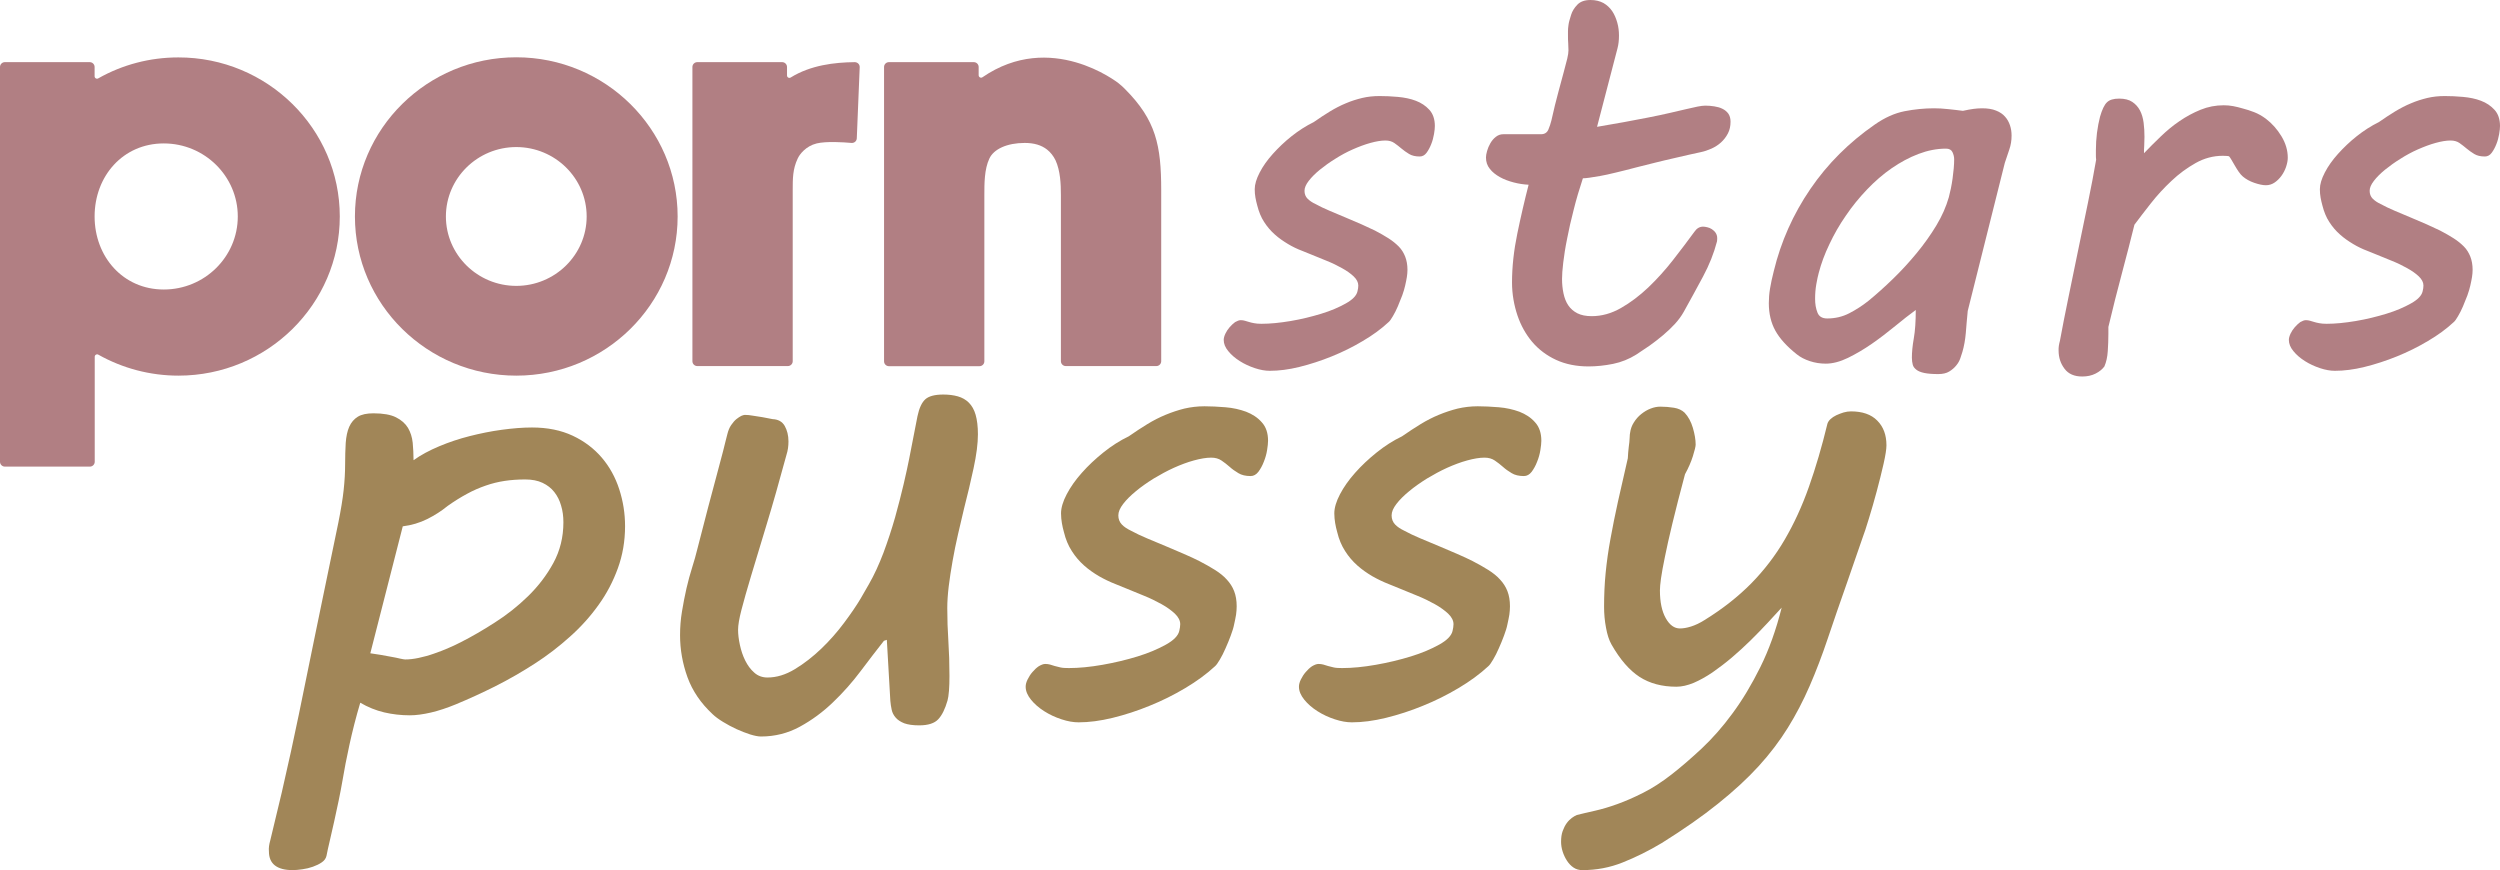
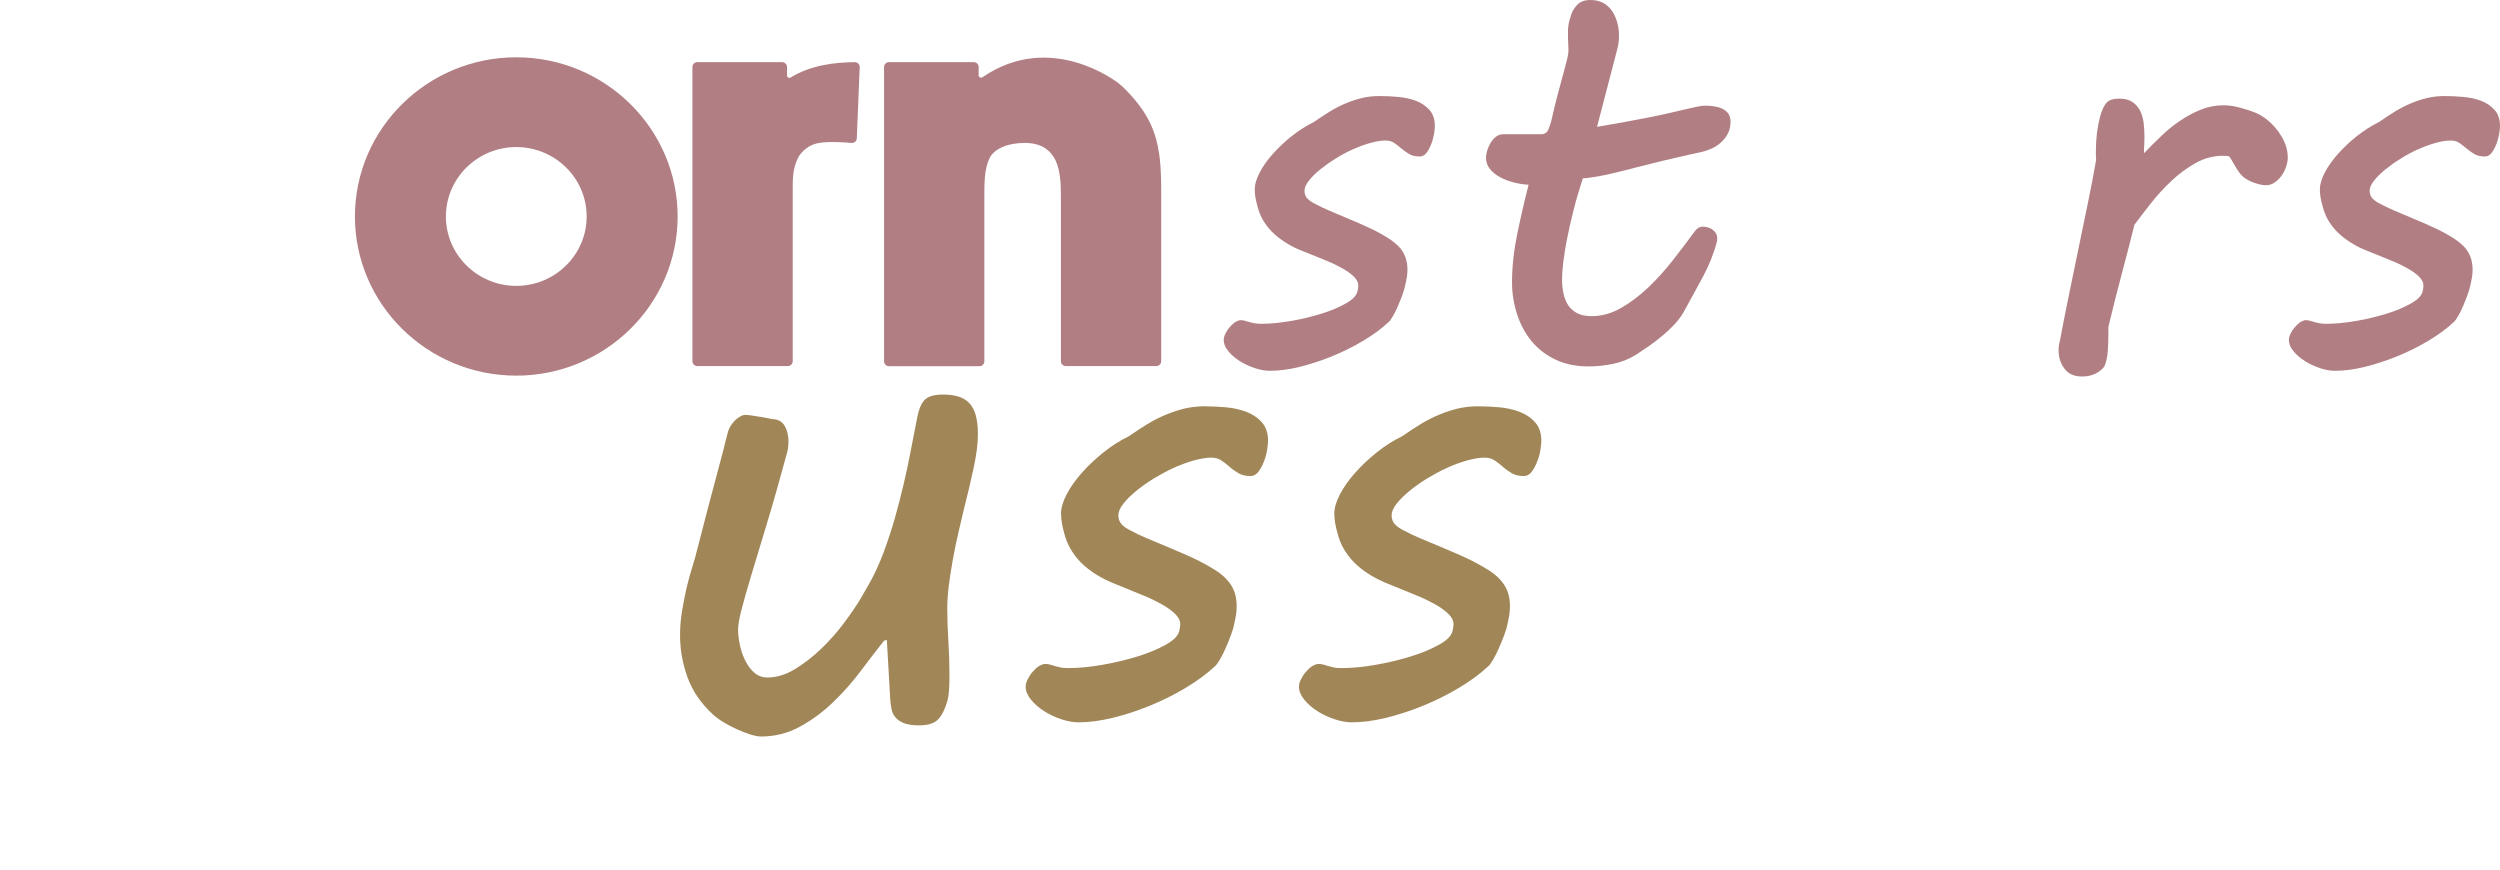
<svg xmlns="http://www.w3.org/2000/svg" version="1.1" id="layer" x="0px" y="0px" width="206.38px" height="71.83px" viewBox="0 0 206.38 71.83" style="enable-background:new 0 0 206.38 71.83;" xml:space="preserve">
  <style type="text/css">
	.st0{fill:#B17F83;}
	.st1{fill:#A18658;}
</style>
  <g>
-     <path class="st0" d="M28.05,17.87c0,7.25-5.98,13.14-13.32,13.14c-2.33,0-4.6-0.6-6.61-1.73c-0.13-0.08-0.3,0.02-0.3,0.17v8.67   c0,0.22-0.18,0.4-0.4,0.4H0.4c-0.22,0-0.4-0.18-0.4-0.4V5.53c0-0.22,0.18-0.4,0.4-0.4h7.01c0.22,0,0.4,0.18,0.4,0.4v0.77   c0,0.15,0.17,0.25,0.3,0.17c2.01-1.14,4.28-1.73,6.61-1.73C22.07,4.73,28.05,10.63,28.05,17.87z M19.63,17.87   c0-3.32-2.74-6.03-6.11-6.03s-5.71,2.7-5.71,6.03c0,3.32,2.34,6.03,5.71,6.03S19.63,21.2,19.63,17.87z" />
    <path class="st0" d="M55.94,17.87c0,7.25-5.98,13.14-13.32,13.14s-13.32-5.89-13.32-13.14c0-7.25,5.98-13.14,13.32-13.14   S55.94,10.63,55.94,17.87z M48.43,17.87c0-3.16-2.61-5.73-5.81-5.73c-3.2,0-5.81,2.57-5.81,5.73s2.61,5.73,5.81,5.73   C45.82,23.6,48.43,21.03,48.43,17.87z" />
    <path class="st0" d="M70.97,5.55l-0.24,5.87c-0.01,0.23-0.21,0.4-0.44,0.38c-0.69-0.06-2.06-0.15-2.87,0.04   c-0.9,0.22-1.42,0.91-1.57,1.25c-0.41,0.87-0.41,1.64-0.41,2.61v14.12c0,0.22-0.18,0.4-0.4,0.4h-7.48c-0.22,0-0.4-0.18-0.4-0.4   V5.53c0-0.22,0.18-0.4,0.4-0.4h7.01c0.22,0,0.4,0.18,0.4,0.4v0.7c0,0.16,0.17,0.25,0.3,0.17c1.66-1.03,3.63-1.25,5.28-1.27   C70.8,5.13,70.98,5.32,70.97,5.55z" />
    <path class="st0" d="M95.86,15.7v14.12c0,0.22-0.18,0.4-0.4,0.4h-7.48c-0.22,0-0.4-0.18-0.4-0.4V16.1c0-0.93-0.05-2-0.44-2.86   c-0.18-0.37-0.42-0.67-0.7-0.89c-0.47-0.37-1.07-0.55-1.85-0.55c-1.44,0-2.56,0.5-2.92,1.3c-0.41,0.87-0.41,2.05-0.41,3v13.73   c0,0.22-0.18,0.4-0.4,0.4h-7.48c-0.22,0-0.4-0.18-0.4-0.4V5.53c0-0.22,0.18-0.4,0.4-0.4h7.01c0.22,0,0.4,0.18,0.4,0.4v0.68   c0,0.16,0.18,0.26,0.31,0.17c5.65-3.89,11.15,0.43,11.21,0.47c0.2,0.16,0.39,0.32,0.56,0.5l0,0C95.43,9.92,95.86,12,95.86,15.7z" />
    <path class="st0" d="M102.43,26.43c0.12,0,0.24,0.02,0.34,0.05s0.21,0.07,0.34,0.1c0.12,0.04,0.26,0.07,0.42,0.1   c0.15,0.03,0.36,0.05,0.6,0.05c0.73,0,1.53-0.08,2.42-0.23c0.89-0.15,1.73-0.36,2.52-0.6s1.46-0.53,2.03-0.85s0.88-0.65,0.96-0.99   c0.05-0.19,0.07-0.35,0.07-0.49c0-0.26-0.13-0.51-0.38-0.75c-0.25-0.24-0.58-0.47-0.96-0.68c-0.39-0.22-0.8-0.42-1.25-0.6   c-0.45-0.19-0.87-0.36-1.25-0.51l-0.79-0.32c-0.4-0.15-0.8-0.34-1.18-0.57s-0.75-0.48-1.08-0.78c-0.33-0.29-0.63-0.64-0.88-1.03   c-0.26-0.39-0.44-0.85-0.57-1.36c-0.06-0.22-0.11-0.43-0.15-0.65s-0.06-0.45-0.06-0.7c0-0.4,0.14-0.86,0.41-1.38   c0.27-0.52,0.63-1.03,1.09-1.54c0.46-0.51,0.97-1,1.55-1.46c0.58-0.46,1.19-0.85,1.82-1.16c0.46-0.32,0.91-0.62,1.34-0.88   c0.43-0.26,0.87-0.49,1.31-0.67c0.44-0.19,0.89-0.33,1.34-0.44c0.46-0.11,0.94-0.16,1.45-0.16c0.46,0,0.97,0.02,1.51,0.07   s1.04,0.15,1.48,0.32c0.45,0.17,0.82,0.42,1.12,0.75c0.3,0.33,0.45,0.78,0.45,1.33c0,0.17-0.02,0.39-0.07,0.67   s-0.12,0.56-0.23,0.83c-0.11,0.28-0.24,0.52-0.39,0.72c-0.15,0.2-0.34,0.3-0.56,0.3c-0.36,0-0.65-0.07-0.88-0.21   c-0.23-0.14-0.44-0.29-0.63-0.45c-0.19-0.16-0.38-0.31-0.58-0.45c-0.2-0.14-0.45-0.21-0.74-0.21c-0.36,0-0.77,0.07-1.24,0.2   s-0.95,0.31-1.45,0.53s-0.98,0.48-1.45,0.78c-0.47,0.29-0.9,0.6-1.27,0.9c-0.38,0.31-0.68,0.61-0.92,0.92s-0.35,0.58-0.35,0.82   c0,0.26,0.08,0.48,0.25,0.65s0.39,0.32,0.65,0.44c0.34,0.19,0.73,0.37,1.17,0.56s0.88,0.37,1.33,0.56   c0.45,0.19,0.88,0.37,1.31,0.56c0.42,0.19,0.79,0.36,1.1,0.51c0.42,0.22,0.79,0.43,1.12,0.64s0.61,0.44,0.85,0.68   s0.41,0.53,0.53,0.83c0.12,0.31,0.19,0.67,0.19,1.09c0,0.2-0.02,0.4-0.05,0.6c-0.03,0.2-0.08,0.43-0.14,0.7   c-0.05,0.23-0.13,0.5-0.24,0.81c-0.12,0.31-0.24,0.61-0.37,0.92s-0.27,0.57-0.41,0.81s-0.25,0.4-0.35,0.48   c-0.6,0.56-1.31,1.08-2.13,1.56c-0.82,0.49-1.67,0.91-2.56,1.27c-0.89,0.36-1.78,0.65-2.67,0.87c-0.89,0.22-1.7,0.32-2.45,0.32   c-0.37,0-0.78-0.07-1.23-0.22c-0.45-0.15-0.86-0.34-1.24-0.58c-0.38-0.24-0.7-0.51-0.95-0.82c-0.26-0.31-0.38-0.62-0.38-0.93   c0-0.15,0.05-0.33,0.14-0.52c0.09-0.19,0.21-0.37,0.35-0.53c0.14-0.16,0.29-0.3,0.45-0.42C102.14,26.49,102.29,26.43,102.43,26.43z   " />
    <path class="st0" d="M124.82,23.32c0-1.3,0.15-2.65,0.44-4.05c0.29-1.4,0.6-2.74,0.93-4.02c-0.4-0.02-0.81-0.08-1.23-0.19   c-0.42-0.11-0.8-0.25-1.14-0.44s-0.62-0.41-0.83-0.68c-0.22-0.27-0.32-0.58-0.32-0.94c0-0.14,0.03-0.32,0.09-0.53   c0.06-0.22,0.15-0.43,0.27-0.64c0.12-0.21,0.27-0.39,0.45-0.53c0.19-0.15,0.39-0.22,0.63-0.22h3.11c0.29,0,0.49-0.13,0.6-0.38   c0.11-0.26,0.19-0.51,0.25-0.75c0.2-0.9,0.39-1.67,0.57-2.33c0.18-0.66,0.33-1.21,0.45-1.67c0.12-0.46,0.22-0.83,0.29-1.11   c0.07-0.29,0.1-0.51,0.1-0.68c0-0.2-0.01-0.39-0.02-0.58c-0.02-0.19-0.02-0.44-0.02-0.77V2.57c0-0.12,0.01-0.29,0.04-0.49   c0.02-0.2,0.1-0.49,0.22-0.86c0.09-0.29,0.26-0.57,0.51-0.83c0.25-0.26,0.61-0.39,1.09-0.39c0.42,0,0.77,0.09,1.07,0.25   c0.29,0.17,0.53,0.39,0.72,0.67c0.19,0.28,0.32,0.6,0.42,0.95s0.14,0.71,0.14,1.07c0,0.39-0.04,0.73-0.12,1.04l-1.69,6.49   c0.83-0.14,1.58-0.27,2.23-0.39c0.65-0.12,1.3-0.25,1.95-0.37c0.71-0.14,1.33-0.27,1.84-0.39c0.52-0.12,0.96-0.23,1.33-0.31   c0.37-0.08,0.68-0.15,0.94-0.21c0.26-0.05,0.47-0.08,0.64-0.08c0.25,0,0.5,0.02,0.75,0.06c0.25,0.04,0.48,0.1,0.67,0.2   c0.19,0.09,0.35,0.22,0.48,0.39c0.12,0.17,0.19,0.39,0.19,0.67c0,0.37-0.07,0.7-0.22,0.98c-0.15,0.29-0.34,0.53-0.57,0.74   c-0.23,0.21-0.5,0.38-0.79,0.51c-0.29,0.13-0.59,0.23-0.88,0.29c-0.25,0.05-0.57,0.12-0.96,0.21s-0.83,0.19-1.3,0.3   c-0.47,0.11-0.96,0.22-1.47,0.35c-0.51,0.12-1,0.25-1.48,0.37c-0.71,0.19-1.32,0.34-1.82,0.46c-0.5,0.12-0.93,0.22-1.29,0.28   c-0.36,0.06-0.65,0.11-0.87,0.14c-0.22,0.03-0.41,0.05-0.54,0.05c-0.29,0.88-0.55,1.75-0.76,2.6c-0.22,0.85-0.4,1.64-0.54,2.38   c-0.15,0.73-0.25,1.39-0.32,1.97c-0.07,0.58-0.1,1.03-0.1,1.36c0,0.42,0.04,0.81,0.12,1.19c0.08,0.38,0.21,0.71,0.39,0.98   c0.19,0.28,0.44,0.5,0.75,0.66c0.32,0.16,0.71,0.24,1.19,0.24c0.82,0,1.62-0.22,2.41-0.67c0.79-0.45,1.54-1.02,2.26-1.7   c0.72-0.69,1.4-1.44,2.04-2.26c0.64-0.82,1.23-1.6,1.77-2.34c0.19-0.28,0.43-0.42,0.72-0.42c0.09,0,0.2,0.02,0.34,0.05   c0.13,0.03,0.26,0.08,0.38,0.16c0.12,0.08,0.23,0.18,0.31,0.3c0.08,0.12,0.13,0.27,0.13,0.44c0,0.12-0.01,0.22-0.02,0.28   c-0.25,0.96-0.63,1.92-1.15,2.89c-0.52,0.97-1.05,1.94-1.59,2.91c-0.19,0.34-0.43,0.67-0.73,1c-0.3,0.32-0.63,0.64-0.99,0.94   c-0.36,0.3-0.73,0.59-1.11,0.86c-0.39,0.27-0.75,0.51-1.09,0.73c-0.59,0.37-1.23,0.63-1.92,0.77c-0.7,0.14-1.37,0.21-2.02,0.21   c-1,0-1.9-0.18-2.68-0.54c-0.78-0.36-1.44-0.86-1.97-1.48c-0.53-0.63-0.94-1.36-1.22-2.19S124.82,24.28,124.82,23.32z" />
-     <path class="st0" d="M157.83,29.53c0-0.45,0.05-0.99,0.16-1.61s0.16-1.4,0.16-2.33c-0.51,0.37-1.07,0.81-1.69,1.32   c-0.62,0.51-1.26,1-1.92,1.46c-0.66,0.46-1.33,0.85-1.98,1.17c-0.66,0.32-1.27,0.48-1.84,0.48c-0.46,0-0.9-0.07-1.32-0.21   c-0.42-0.14-0.77-0.32-1.07-0.56c-0.82-0.65-1.41-1.3-1.77-1.95c-0.36-0.65-0.54-1.41-0.54-2.27c0-0.39,0.03-0.79,0.1-1.21   c0.07-0.42,0.17-0.9,0.31-1.44c0.59-2.44,1.6-4.7,3.02-6.78s3.2-3.85,5.32-5.32c0.82-0.57,1.64-0.94,2.46-1.1   c0.82-0.16,1.63-0.24,2.43-0.24c0.35,0,0.75,0.02,1.19,0.07s0.84,0.09,1.19,0.14c0.36-0.08,0.65-0.13,0.87-0.16   c0.22-0.03,0.46-0.05,0.71-0.05c0.46,0,0.85,0.06,1.16,0.19c0.31,0.12,0.56,0.29,0.74,0.5c0.19,0.21,0.32,0.45,0.41,0.72   s0.13,0.55,0.13,0.85c0,0.4-0.06,0.78-0.19,1.15c-0.12,0.36-0.25,0.73-0.37,1.1l-3.06,12.22c-0.06,0.66-0.12,1.27-0.16,1.83   c-0.05,0.56-0.14,1.07-0.28,1.55c-0.05,0.14-0.1,0.31-0.17,0.52c-0.07,0.21-0.18,0.41-0.34,0.6c-0.15,0.19-0.35,0.36-0.58,0.5   c-0.23,0.14-0.53,0.21-0.9,0.21c-0.48,0-0.86-0.03-1.15-0.09c-0.29-0.06-0.51-0.15-0.66-0.27c-0.15-0.12-0.26-0.25-0.3-0.42   C157.86,29.94,157.83,29.75,157.83,29.53z M150.14,22.53c-0.06,0.22-0.13,0.53-0.2,0.93c-0.07,0.4-0.1,0.8-0.1,1.21   c0,0.42,0.06,0.79,0.19,1.12c0.12,0.33,0.39,0.5,0.81,0.5c0.65,0,1.26-0.14,1.82-0.43c0.56-0.29,1.09-0.63,1.59-1.03   c0.66-0.54,1.34-1.15,2.03-1.82s1.34-1.38,1.95-2.12c0.61-0.74,1.15-1.5,1.62-2.28c0.47-0.78,0.81-1.56,1.03-2.33   c0.12-0.45,0.23-0.97,0.31-1.55s0.13-1.11,0.13-1.58c0-0.2-0.05-0.4-0.14-0.59s-0.27-0.29-0.53-0.29c-0.76,0-1.52,0.15-2.28,0.44   c-0.76,0.29-1.5,0.69-2.21,1.18s-1.39,1.08-2.03,1.75c-0.64,0.67-1.23,1.39-1.75,2.16c-0.53,0.76-0.98,1.55-1.36,2.36   C150.63,20.97,150.34,21.76,150.14,22.53z" />
    <path class="st0" d="M170.05,28.14c0.2-1.08,0.43-2.27,0.7-3.57c0.26-1.3,0.53-2.61,0.81-3.94c0.28-1.33,0.55-2.63,0.81-3.92   c0.26-1.28,0.49-2.46,0.67-3.52c-0.02-0.15-0.02-0.29-0.02-0.41c0-0.12,0-0.24,0-0.38c0-0.48,0.03-0.96,0.09-1.44   c0.06-0.48,0.15-0.92,0.25-1.32c0.17-0.59,0.36-0.99,0.57-1.19c0.21-0.21,0.54-0.31,1.01-0.31c0.45,0,0.81,0.09,1.08,0.27   s0.48,0.41,0.64,0.71c0.15,0.29,0.25,0.63,0.3,1.01c0.05,0.38,0.07,0.77,0.07,1.17c0,0.22-0.01,0.46-0.02,0.72   c-0.02,0.26-0.02,0.47-0.02,0.63c0.43-0.45,0.89-0.91,1.38-1.38c0.49-0.47,1-0.9,1.55-1.27c0.55-0.38,1.13-0.69,1.74-0.94   c0.61-0.25,1.25-0.37,1.91-0.37c0.26,0,0.52,0.02,0.78,0.07c0.26,0.05,0.51,0.11,0.78,0.19c0.31,0.08,0.63,0.18,0.96,0.31   c0.33,0.13,0.65,0.31,0.96,0.54c0.51,0.39,0.94,0.87,1.29,1.45s0.52,1.17,0.52,1.77c0,0.23-0.05,0.48-0.14,0.75   s-0.22,0.52-0.38,0.74c-0.16,0.22-0.35,0.41-0.57,0.56c-0.22,0.15-0.46,0.22-0.72,0.22s-0.58-0.07-0.96-0.2   c-0.38-0.13-0.69-0.31-0.94-0.52c-0.11-0.09-0.22-0.22-0.34-0.39c-0.12-0.17-0.22-0.34-0.32-0.51c-0.1-0.17-0.19-0.33-0.28-0.48   s-0.15-0.24-0.2-0.29c-0.08-0.02-0.16-0.03-0.25-0.03s-0.18-0.01-0.26-0.01c-0.79,0-1.54,0.2-2.25,0.6s-1.38,0.89-1.99,1.47   c-0.62,0.58-1.19,1.2-1.7,1.85c-0.52,0.66-0.97,1.25-1.36,1.77c-0.31,1.25-0.65,2.58-1.03,4c-0.38,1.41-0.75,2.89-1.12,4.44v0.58   c0,0.46-0.02,0.94-0.05,1.41c-0.03,0.48-0.12,0.9-0.28,1.27c-0.17,0.23-0.41,0.43-0.73,0.59c-0.32,0.16-0.68,0.24-1.1,0.24   c-0.65,0-1.14-0.21-1.46-0.64c-0.32-0.42-0.49-0.92-0.49-1.5C169.93,28.69,169.97,28.42,170.05,28.14z" />
    <path class="st0" d="M190.36,26.43c0.12,0,0.24,0.02,0.34,0.05s0.21,0.07,0.34,0.1c0.12,0.04,0.26,0.07,0.42,0.1   c0.15,0.03,0.36,0.05,0.6,0.05c0.73,0,1.53-0.08,2.42-0.23c0.89-0.15,1.73-0.36,2.52-0.6s1.46-0.53,2.03-0.85s0.88-0.65,0.96-0.99   c0.05-0.19,0.07-0.35,0.07-0.49c0-0.26-0.13-0.51-0.38-0.75c-0.25-0.24-0.58-0.47-0.96-0.68c-0.39-0.22-0.8-0.42-1.25-0.6   c-0.45-0.19-0.87-0.36-1.25-0.51l-0.79-0.32c-0.4-0.15-0.8-0.34-1.18-0.57s-0.75-0.48-1.08-0.78c-0.33-0.29-0.63-0.64-0.88-1.03   c-0.26-0.39-0.44-0.85-0.57-1.36c-0.06-0.22-0.11-0.43-0.15-0.65s-0.06-0.45-0.06-0.7c0-0.4,0.14-0.86,0.41-1.38   c0.27-0.52,0.63-1.03,1.09-1.54c0.46-0.51,0.97-1,1.55-1.46c0.58-0.46,1.19-0.85,1.82-1.16c0.46-0.32,0.91-0.62,1.34-0.88   c0.43-0.26,0.87-0.49,1.31-0.67c0.44-0.19,0.89-0.33,1.34-0.44c0.46-0.11,0.94-0.16,1.45-0.16c0.46,0,0.97,0.02,1.51,0.07   s1.04,0.15,1.48,0.32c0.45,0.17,0.82,0.42,1.12,0.75c0.3,0.33,0.45,0.78,0.45,1.33c0,0.17-0.02,0.39-0.07,0.67   s-0.12,0.56-0.23,0.83c-0.11,0.28-0.24,0.52-0.39,0.72c-0.15,0.2-0.34,0.3-0.56,0.3c-0.36,0-0.65-0.07-0.88-0.21   c-0.23-0.14-0.44-0.29-0.63-0.45c-0.19-0.16-0.38-0.31-0.58-0.45c-0.2-0.14-0.45-0.21-0.74-0.21c-0.36,0-0.77,0.07-1.24,0.2   s-0.95,0.31-1.45,0.53s-0.98,0.48-1.45,0.78c-0.47,0.29-0.9,0.6-1.27,0.9c-0.38,0.31-0.68,0.61-0.92,0.92s-0.35,0.58-0.35,0.82   c0,0.26,0.08,0.48,0.25,0.65s0.39,0.32,0.65,0.44c0.34,0.19,0.73,0.37,1.17,0.56s0.88,0.37,1.33,0.56   c0.45,0.19,0.88,0.37,1.31,0.56c0.42,0.19,0.79,0.36,1.1,0.51c0.42,0.22,0.79,0.43,1.12,0.64s0.61,0.44,0.85,0.68   s0.41,0.53,0.53,0.83c0.12,0.31,0.19,0.67,0.19,1.09c0,0.2-0.02,0.4-0.05,0.6c-0.03,0.2-0.08,0.43-0.14,0.7   c-0.05,0.23-0.13,0.5-0.24,0.81c-0.12,0.31-0.24,0.61-0.37,0.92s-0.27,0.57-0.41,0.81s-0.25,0.4-0.35,0.48   c-0.6,0.56-1.31,1.08-2.13,1.56c-0.82,0.49-1.67,0.91-2.56,1.27c-0.89,0.36-1.78,0.65-2.67,0.87c-0.89,0.22-1.7,0.32-2.45,0.32   c-0.37,0-0.78-0.07-1.23-0.22c-0.45-0.15-0.86-0.34-1.24-0.58c-0.38-0.24-0.7-0.51-0.95-0.82c-0.26-0.31-0.38-0.62-0.38-0.93   c0-0.15,0.05-0.33,0.14-0.52c0.09-0.19,0.21-0.37,0.35-0.53c0.14-0.16,0.29-0.3,0.45-0.42C190.07,26.49,190.22,26.43,190.36,26.43z   " />
  </g>
  <g>
-     <path class="st1" d="M22.31,69.38c0.35-1.44,0.67-2.76,0.95-3.96c0.27-1.2,0.53-2.33,0.76-3.38c0.23-1.06,0.45-2.08,0.65-3.06   S25.07,57,25.28,56s0.42-2.05,0.64-3.13s0.47-2.26,0.73-3.54l1.28-6.18c0.21-1.05,0.36-1.95,0.44-2.7   c0.08-0.75,0.12-1.45,0.12-2.09c0-0.67,0.02-1.27,0.05-1.8c0.04-0.52,0.13-0.97,0.29-1.33c0.16-0.36,0.4-0.64,0.71-0.83   c0.31-0.19,0.74-0.28,1.29-0.28c0.8,0,1.42,0.11,1.86,0.33s0.77,0.51,0.99,0.87c0.21,0.36,0.34,0.76,0.39,1.23   c0.04,0.46,0.07,0.94,0.07,1.44c0.6-0.43,1.31-0.81,2.12-1.15c0.81-0.34,1.65-0.62,2.52-0.84c0.87-0.22,1.75-0.4,2.64-0.52   c0.89-0.12,1.72-0.19,2.5-0.19c1.28,0,2.4,0.23,3.36,0.68c0.96,0.45,1.76,1.06,2.4,1.81s1.12,1.62,1.44,2.61   c0.32,0.99,0.48,2,0.48,3.05c0,1.23-0.2,2.38-0.59,3.46c-0.39,1.08-0.92,2.1-1.6,3.04c-0.67,0.94-1.46,1.82-2.36,2.62   c-0.9,0.81-1.86,1.55-2.9,2.22c-1.04,0.67-2.11,1.29-3.22,1.85c-1.11,0.56-2.21,1.06-3.29,1.51c-0.73,0.3-1.42,0.53-2.06,0.68   c-0.65,0.15-1.23,0.23-1.74,0.23c-0.73,0-1.43-0.08-2.12-0.24c-0.68-0.16-1.35-0.43-1.98-0.8c-0.36,1.21-0.65,2.36-0.89,3.46   c-0.24,1.1-0.43,2.08-0.57,2.93c-0.09,0.53-0.2,1.09-0.32,1.68c-0.12,0.59-0.25,1.16-0.37,1.72c-0.12,0.56-0.24,1.09-0.36,1.58   c-0.12,0.5-0.21,0.92-0.28,1.28c-0.05,0.21-0.18,0.39-0.39,0.53c-0.2,0.14-0.45,0.26-0.73,0.36c-0.28,0.1-0.57,0.17-0.87,0.21   c-0.29,0.04-0.56,0.07-0.79,0.07c-1.31,0-1.97-0.52-1.97-1.54C22.17,70,22.22,69.7,22.31,69.38z M30.57,53.93   c0.27,0.04,0.55,0.08,0.85,0.13c0.3,0.05,0.59,0.11,0.88,0.16c0.28,0.05,0.53,0.1,0.73,0.15c0.2,0.04,0.34,0.07,0.41,0.07   c0.34,0,0.71-0.04,1.13-0.13c0.42-0.09,0.83-0.2,1.25-0.35c0.42-0.14,0.82-0.3,1.21-0.47c0.39-0.17,0.74-0.33,1.04-0.49   c0.87-0.44,1.8-0.98,2.78-1.61c0.99-0.63,1.9-1.35,2.74-2.17c0.84-0.82,1.54-1.73,2.09-2.74c0.55-1.01,0.83-2.13,0.83-3.36   c0-0.5-0.06-0.96-0.19-1.38c-0.12-0.43-0.31-0.8-0.56-1.12c-0.25-0.32-0.57-0.57-0.97-0.76s-0.88-0.28-1.43-0.28   c-0.6,0-1.17,0.04-1.7,0.12c-0.53,0.08-1.06,0.21-1.57,0.39c-0.52,0.18-1.03,0.4-1.54,0.68c-0.52,0.28-1.05,0.61-1.6,1   c-0.5,0.41-1.06,0.77-1.68,1.08s-1.3,0.51-2.02,0.6L30.57,53.93z" />
    <path class="st1" d="M60.05,35.82c0.07-0.28,0.17-0.53,0.31-0.73s0.28-0.37,0.43-0.49c0.15-0.12,0.29-0.21,0.41-0.27   c0.12-0.05,0.22-0.08,0.29-0.08c0.2,0,0.43,0.02,0.69,0.07c0.27,0.04,0.52,0.08,0.77,0.12c0.28,0.05,0.56,0.11,0.83,0.16   c0.46,0.02,0.79,0.2,1,0.56c0.2,0.36,0.31,0.78,0.31,1.28c0,0.39-0.05,0.75-0.16,1.09c-0.6,2.22-1.15,4.15-1.65,5.79   c-0.5,1.64-0.92,3.04-1.27,4.2c-0.35,1.15-0.61,2.1-0.8,2.82c-0.19,0.73-0.28,1.28-0.28,1.65s0.05,0.79,0.15,1.25   s0.24,0.89,0.44,1.29c0.2,0.4,0.44,0.73,0.75,1c0.3,0.27,0.67,0.4,1.09,0.4c0.75,0,1.5-0.23,2.26-0.69   c0.76-0.46,1.49-1.03,2.18-1.69s1.32-1.38,1.88-2.13s1.02-1.42,1.37-2.01l0.69-1.2c0.43-0.75,0.82-1.6,1.19-2.57   c0.36-0.97,0.68-1.94,0.96-2.92c0.27-0.98,0.51-1.9,0.71-2.76c0.2-0.86,0.35-1.55,0.45-2.06l0.69-3.54   c0.14-0.67,0.36-1.14,0.65-1.4c0.29-0.26,0.79-0.39,1.48-0.39c0.44,0,0.84,0.05,1.2,0.15c0.35,0.1,0.66,0.27,0.91,0.52   c0.25,0.25,0.44,0.58,0.56,1c0.12,0.42,0.19,0.96,0.19,1.61c0,0.76-0.12,1.7-0.36,2.81c-0.24,1.11-0.5,2.22-0.79,3.34   c-0.16,0.66-0.32,1.35-0.49,2.09c-0.17,0.74-0.32,1.47-0.45,2.21c-0.13,0.74-0.24,1.44-0.32,2.1c-0.08,0.67-0.12,1.27-0.12,1.8   c0,0.91,0.03,1.81,0.09,2.72c0.06,0.91,0.09,1.87,0.09,2.88c0,0.46-0.01,0.87-0.04,1.23s-0.07,0.62-0.12,0.8   c-0.2,0.69-0.45,1.21-0.76,1.54c-0.31,0.34-0.84,0.51-1.58,0.51c-0.52,0-0.92-0.06-1.23-0.17c-0.3-0.12-0.54-0.27-0.71-0.47   c-0.17-0.2-0.28-0.41-0.33-0.65c-0.05-0.24-0.09-0.48-0.11-0.73l-0.29-5.04l-0.24,0.08c-0.59,0.75-1.23,1.58-1.92,2.5   c-0.69,0.92-1.46,1.79-2.29,2.58c-0.83,0.8-1.74,1.47-2.73,2.01c-0.99,0.54-2.06,0.81-3.21,0.81c-0.23,0-0.53-0.06-0.89-0.17   c-0.36-0.12-0.74-0.26-1.13-0.44c-0.39-0.18-0.76-0.38-1.12-0.6c-0.36-0.22-0.64-0.43-0.85-0.63c-0.98-0.91-1.67-1.93-2.08-3.06   c-0.41-1.14-0.61-2.29-0.61-3.46c0-0.66,0.05-1.31,0.16-1.97s0.23-1.29,0.37-1.9c0.14-0.61,0.3-1.19,0.47-1.73   c0.17-0.54,0.31-1.03,0.41-1.45c0.34-1.33,0.64-2.5,0.91-3.52c0.27-1.01,0.5-1.9,0.71-2.66s0.38-1.42,0.52-1.96   C59.82,36.7,59.95,36.23,60.05,35.82z" />
    <path class="st1" d="M86.29,54.81c0.14,0,0.27,0.02,0.39,0.05c0.12,0.04,0.24,0.08,0.39,0.12c0.14,0.04,0.3,0.08,0.48,0.12   c0.18,0.04,0.41,0.05,0.69,0.05c0.83,0,1.76-0.09,2.78-0.27c1.02-0.18,1.98-0.41,2.89-0.69s1.68-0.61,2.33-0.97   c0.65-0.36,1.02-0.74,1.11-1.13c0.05-0.21,0.08-0.4,0.08-0.56c0-0.3-0.15-0.59-0.44-0.87c-0.29-0.27-0.66-0.54-1.11-0.79   s-0.92-0.48-1.44-0.69c-0.52-0.21-0.99-0.41-1.44-0.59l-0.91-0.37c-0.46-0.18-0.92-0.4-1.36-0.65c-0.44-0.26-0.86-0.55-1.24-0.89   c-0.38-0.34-0.72-0.73-1.01-1.19c-0.29-0.45-0.51-0.97-0.65-1.56c-0.07-0.25-0.13-0.5-0.17-0.75c-0.04-0.25-0.07-0.51-0.07-0.8   c0-0.46,0.16-0.99,0.47-1.58c0.31-0.59,0.73-1.19,1.25-1.77c0.52-0.59,1.12-1.15,1.78-1.68s1.36-0.98,2.09-1.33   c0.53-0.37,1.05-0.71,1.54-1.01s1-0.56,1.51-0.77c0.51-0.21,1.02-0.38,1.54-0.51c0.52-0.12,1.08-0.19,1.66-0.19   c0.53,0,1.11,0.03,1.73,0.08s1.19,0.18,1.71,0.37c0.51,0.2,0.95,0.48,1.29,0.87c0.35,0.38,0.52,0.89,0.52,1.53   c0,0.2-0.03,0.45-0.08,0.77c-0.05,0.32-0.14,0.64-0.27,0.96c-0.12,0.32-0.28,0.6-0.45,0.83c-0.18,0.23-0.39,0.35-0.64,0.35   c-0.41,0-0.75-0.08-1.01-0.24c-0.27-0.16-0.51-0.33-0.72-0.52c-0.21-0.19-0.44-0.36-0.67-0.52c-0.23-0.16-0.52-0.24-0.85-0.24   c-0.41,0-0.88,0.08-1.43,0.23s-1.1,0.36-1.66,0.61c-0.57,0.26-1.12,0.56-1.67,0.89c-0.54,0.34-1.03,0.68-1.46,1.04   c-0.44,0.36-0.79,0.71-1.05,1.05c-0.27,0.35-0.4,0.66-0.4,0.95c0,0.3,0.1,0.55,0.29,0.75c0.19,0.2,0.44,0.36,0.75,0.51   c0.39,0.21,0.84,0.43,1.35,0.64c0.51,0.21,1.02,0.43,1.53,0.64c0.51,0.21,1.02,0.43,1.5,0.64c0.49,0.21,0.91,0.41,1.27,0.59   c0.48,0.25,0.91,0.49,1.29,0.73c0.38,0.24,0.71,0.5,0.97,0.79c0.27,0.29,0.47,0.6,0.61,0.96c0.14,0.36,0.21,0.77,0.21,1.25   c0,0.23-0.02,0.46-0.05,0.69c-0.04,0.23-0.09,0.5-0.16,0.8c-0.05,0.27-0.15,0.58-0.28,0.93c-0.13,0.36-0.28,0.71-0.43,1.05   c-0.15,0.35-0.31,0.66-0.47,0.93s-0.29,0.46-0.4,0.55c-0.69,0.64-1.51,1.24-2.45,1.8c-0.94,0.56-1.92,1.05-2.94,1.46   c-1.02,0.42-2.04,0.75-3.06,1c-1.02,0.25-1.96,0.37-2.81,0.37c-0.43,0-0.9-0.08-1.41-0.25c-0.52-0.17-0.99-0.39-1.43-0.67   s-0.8-0.59-1.09-0.95s-0.44-0.71-0.44-1.07c0-0.18,0.05-0.38,0.16-0.6c0.11-0.22,0.24-0.43,0.4-0.61c0.16-0.19,0.33-0.35,0.52-0.48   C85.96,54.88,86.13,54.81,86.29,54.81z" />
    <path class="st1" d="M108.85,54.81c0.14,0,0.27,0.02,0.39,0.05c0.12,0.04,0.24,0.08,0.39,0.12c0.14,0.04,0.3,0.08,0.48,0.12   c0.18,0.04,0.41,0.05,0.69,0.05c0.83,0,1.76-0.09,2.78-0.27c1.02-0.18,1.98-0.41,2.89-0.69s1.68-0.61,2.33-0.97   c0.65-0.36,1.02-0.74,1.11-1.13c0.05-0.21,0.08-0.4,0.08-0.56c0-0.3-0.15-0.59-0.44-0.87c-0.29-0.27-0.66-0.54-1.11-0.79   s-0.92-0.48-1.44-0.69c-0.52-0.21-0.99-0.41-1.44-0.59l-0.91-0.37c-0.46-0.18-0.92-0.4-1.36-0.65c-0.44-0.26-0.86-0.55-1.24-0.89   c-0.38-0.34-0.72-0.73-1.01-1.19c-0.29-0.45-0.51-0.97-0.65-1.56c-0.07-0.25-0.13-0.5-0.17-0.75c-0.04-0.25-0.07-0.51-0.07-0.8   c0-0.46,0.16-0.99,0.47-1.58c0.31-0.59,0.73-1.19,1.25-1.77c0.52-0.59,1.12-1.15,1.78-1.68s1.36-0.98,2.09-1.33   c0.53-0.37,1.05-0.71,1.54-1.01s1-0.56,1.51-0.77c0.51-0.21,1.02-0.38,1.54-0.51c0.52-0.12,1.08-0.19,1.66-0.19   c0.53,0,1.11,0.03,1.73,0.08s1.19,0.18,1.71,0.37c0.51,0.2,0.95,0.48,1.29,0.87c0.35,0.38,0.52,0.89,0.52,1.53   c0,0.2-0.03,0.45-0.08,0.77c-0.05,0.32-0.14,0.64-0.27,0.96c-0.12,0.32-0.28,0.6-0.45,0.83c-0.18,0.23-0.39,0.35-0.64,0.35   c-0.41,0-0.75-0.08-1.01-0.24c-0.27-0.16-0.51-0.33-0.72-0.52c-0.21-0.19-0.44-0.36-0.67-0.52c-0.23-0.16-0.52-0.24-0.85-0.24   c-0.41,0-0.88,0.08-1.43,0.23s-1.1,0.36-1.66,0.61c-0.57,0.26-1.12,0.56-1.67,0.89c-0.54,0.34-1.03,0.68-1.46,1.04   c-0.44,0.36-0.79,0.71-1.05,1.05c-0.27,0.35-0.4,0.66-0.4,0.95c0,0.3,0.1,0.55,0.29,0.75c0.19,0.2,0.44,0.36,0.75,0.51   c0.39,0.21,0.84,0.43,1.35,0.64c0.51,0.21,1.02,0.43,1.53,0.64c0.51,0.21,1.02,0.43,1.5,0.64c0.49,0.21,0.91,0.41,1.27,0.59   c0.48,0.25,0.91,0.49,1.29,0.73c0.38,0.24,0.71,0.5,0.97,0.79c0.27,0.29,0.47,0.6,0.61,0.96c0.14,0.36,0.21,0.77,0.21,1.25   c0,0.23-0.02,0.46-0.05,0.69c-0.04,0.23-0.09,0.5-0.16,0.8c-0.05,0.27-0.15,0.58-0.28,0.93c-0.13,0.36-0.28,0.71-0.43,1.05   c-0.15,0.35-0.31,0.66-0.47,0.93s-0.29,0.46-0.4,0.55c-0.69,0.64-1.51,1.24-2.45,1.8c-0.94,0.56-1.92,1.05-2.94,1.46   c-1.02,0.42-2.04,0.75-3.06,1c-1.02,0.25-1.96,0.37-2.81,0.37c-0.43,0-0.9-0.08-1.41-0.25c-0.52-0.17-0.99-0.39-1.43-0.67   s-0.8-0.59-1.09-0.95s-0.44-0.71-0.44-1.07c0-0.18,0.05-0.38,0.16-0.6c0.11-0.22,0.24-0.43,0.4-0.61c0.16-0.19,0.33-0.35,0.52-0.48   C108.52,54.88,108.69,54.81,108.85,54.81z" />
-     <path class="st1" d="M130.62,71.83c-0.27,0-0.51-0.07-0.72-0.21c-0.21-0.14-0.39-0.33-0.54-0.56c-0.15-0.23-0.27-0.48-0.36-0.76   c-0.09-0.28-0.13-0.55-0.13-0.81c0-0.34,0.04-0.63,0.13-0.88c0.09-0.25,0.2-0.47,0.33-0.65s0.28-0.33,0.43-0.44   s0.29-0.19,0.41-0.24c0.43-0.11,0.92-0.22,1.49-0.35s1.19-0.31,1.85-0.55c0.67-0.24,1.38-0.55,2.13-0.93   c0.76-0.38,1.53-0.88,2.33-1.5c0.8-0.62,1.64-1.35,2.52-2.17c0.88-0.83,1.73-1.79,2.54-2.9c0.82-1.11,1.58-2.38,2.29-3.81   c0.71-1.43,1.3-3.07,1.76-4.91c-0.34,0.37-0.72,0.79-1.16,1.26c-0.44,0.47-0.9,0.95-1.4,1.44c-0.5,0.49-1.01,0.96-1.54,1.41   s-1.07,0.86-1.6,1.23c-0.53,0.36-1.05,0.65-1.56,0.87c-0.51,0.21-0.98,0.32-1.43,0.32c-1.19,0-2.2-0.27-3.04-0.81   c-0.83-0.54-1.61-1.43-2.32-2.68c-0.2-0.35-0.35-0.82-0.45-1.38c-0.11-0.57-0.16-1.15-0.16-1.73c0-0.96,0.04-1.89,0.13-2.8   c0.09-0.91,0.22-1.85,0.4-2.82c0.18-0.98,0.38-2,0.62-3.08s0.51-2.26,0.81-3.56c0.02-0.34,0.04-0.66,0.08-0.96   c0.04-0.25,0.06-0.49,0.07-0.72c0.01-0.23,0.02-0.37,0.04-0.43c0.04-0.3,0.14-0.59,0.31-0.85c0.17-0.27,0.37-0.5,0.61-0.69   s0.5-0.35,0.77-0.45c0.28-0.11,0.54-0.16,0.81-0.16c0.37,0,0.75,0.03,1.12,0.09c0.37,0.06,0.66,0.2,0.88,0.41   c0.3,0.32,0.53,0.74,0.68,1.25s0.23,0.98,0.23,1.38c0,0.16-0.08,0.48-0.23,0.96s-0.37,0.98-0.65,1.49   c-0.43,1.6-0.77,2.95-1.04,4.06c-0.27,1.11-0.47,2.03-0.62,2.77c-0.15,0.74-0.26,1.32-0.32,1.76c-0.06,0.44-0.09,0.77-0.09,1   c0,0.96,0.16,1.72,0.48,2.29s0.71,0.85,1.17,0.85c0.27,0,0.57-0.05,0.92-0.16c0.35-0.11,0.71-0.28,1.11-0.53   c1.49-0.92,2.77-1.93,3.85-3.02c1.07-1.09,2-2.3,2.77-3.62c0.77-1.32,1.44-2.77,2-4.36c0.56-1.58,1.07-3.32,1.53-5.22   c0.04-0.12,0.12-0.25,0.25-0.37c0.13-0.12,0.29-0.23,0.48-0.32c0.19-0.09,0.39-0.16,0.6-0.23c0.21-0.06,0.42-0.09,0.61-0.09   c0.94,0,1.67,0.25,2.17,0.76c0.51,0.51,0.76,1.19,0.76,2.04c0,0.32-0.08,0.83-0.24,1.54s-0.35,1.46-0.56,2.25   c-0.21,0.79-0.43,1.54-0.65,2.26c-0.22,0.72-0.39,1.25-0.52,1.58l-1.28,3.7c-0.59,1.67-1.12,3.21-1.59,4.61   c-0.47,1.4-0.97,2.71-1.5,3.93c-0.53,1.22-1.13,2.37-1.8,3.45c-0.67,1.08-1.47,2.14-2.41,3.17c-0.94,1.03-2.06,2.06-3.36,3.1   c-1.29,1.04-2.84,2.12-4.63,3.24c-1.1,0.66-2.18,1.19-3.24,1.61C132.9,71.62,131.79,71.83,130.62,71.83z" />
  </g>
  <g>
</g>
  <g>
</g>
  <g>
</g>
  <g>
</g>
  <g>
</g>
  <g>
</g>
</svg>